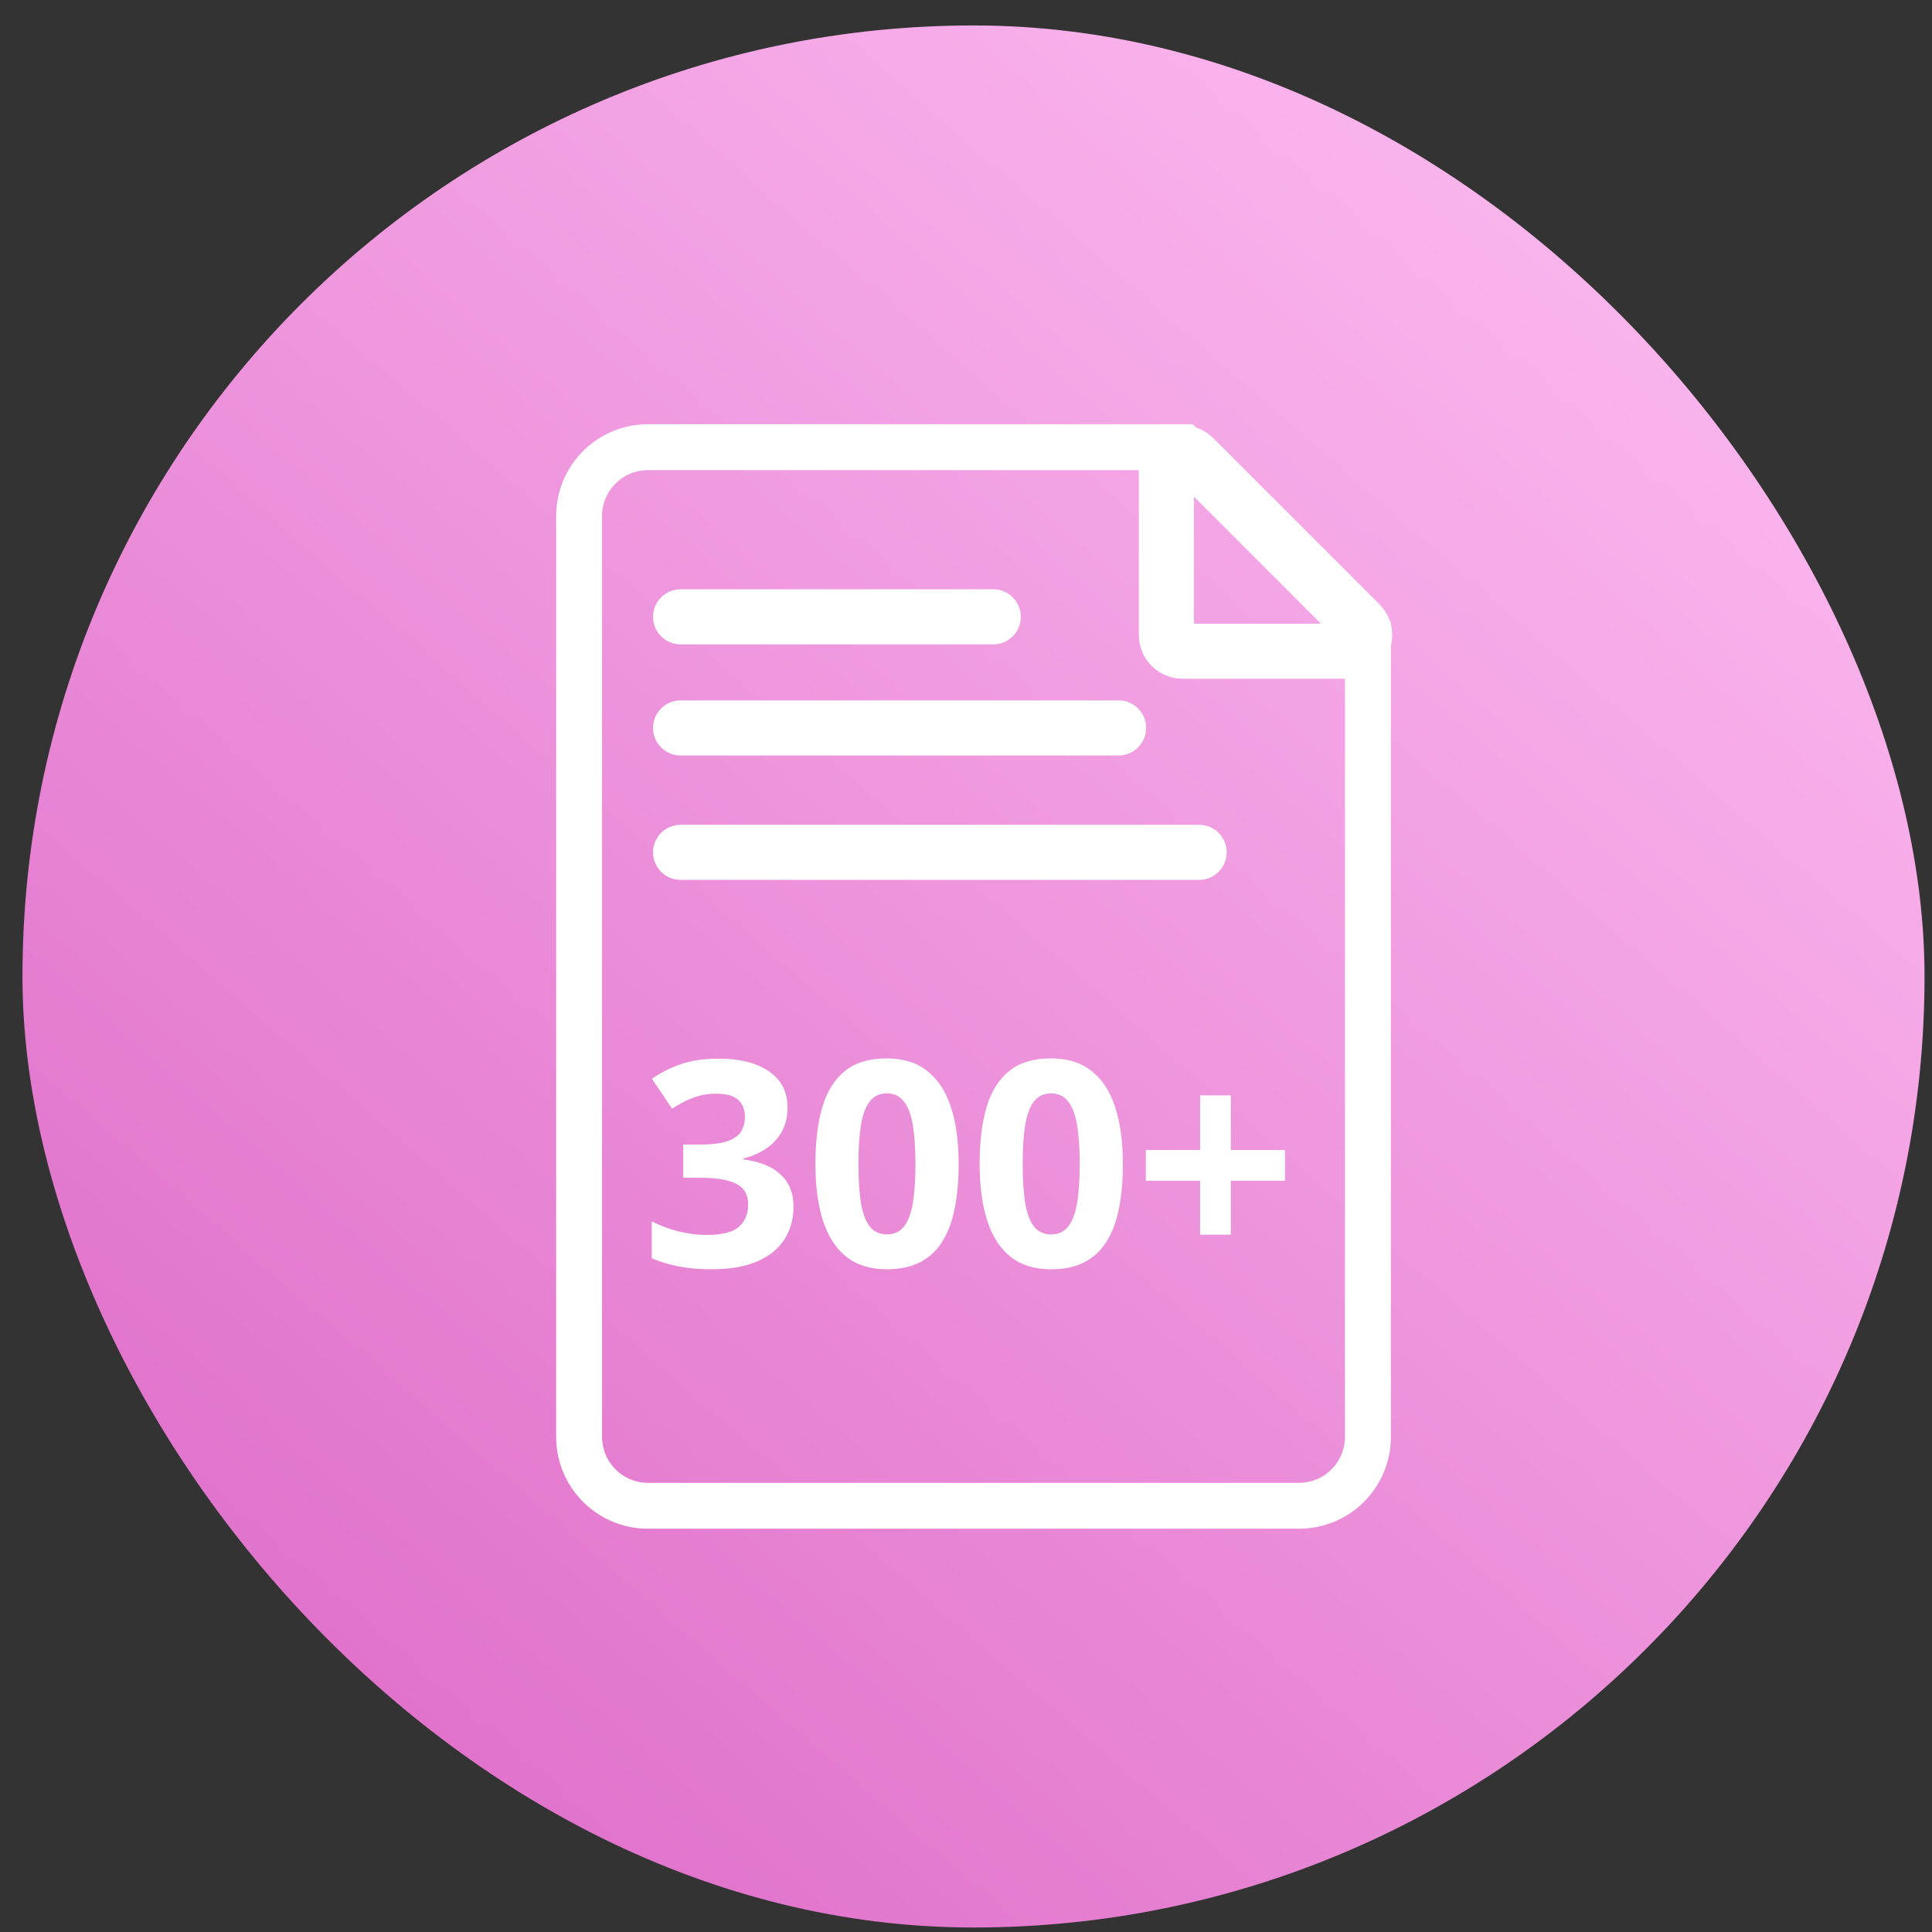
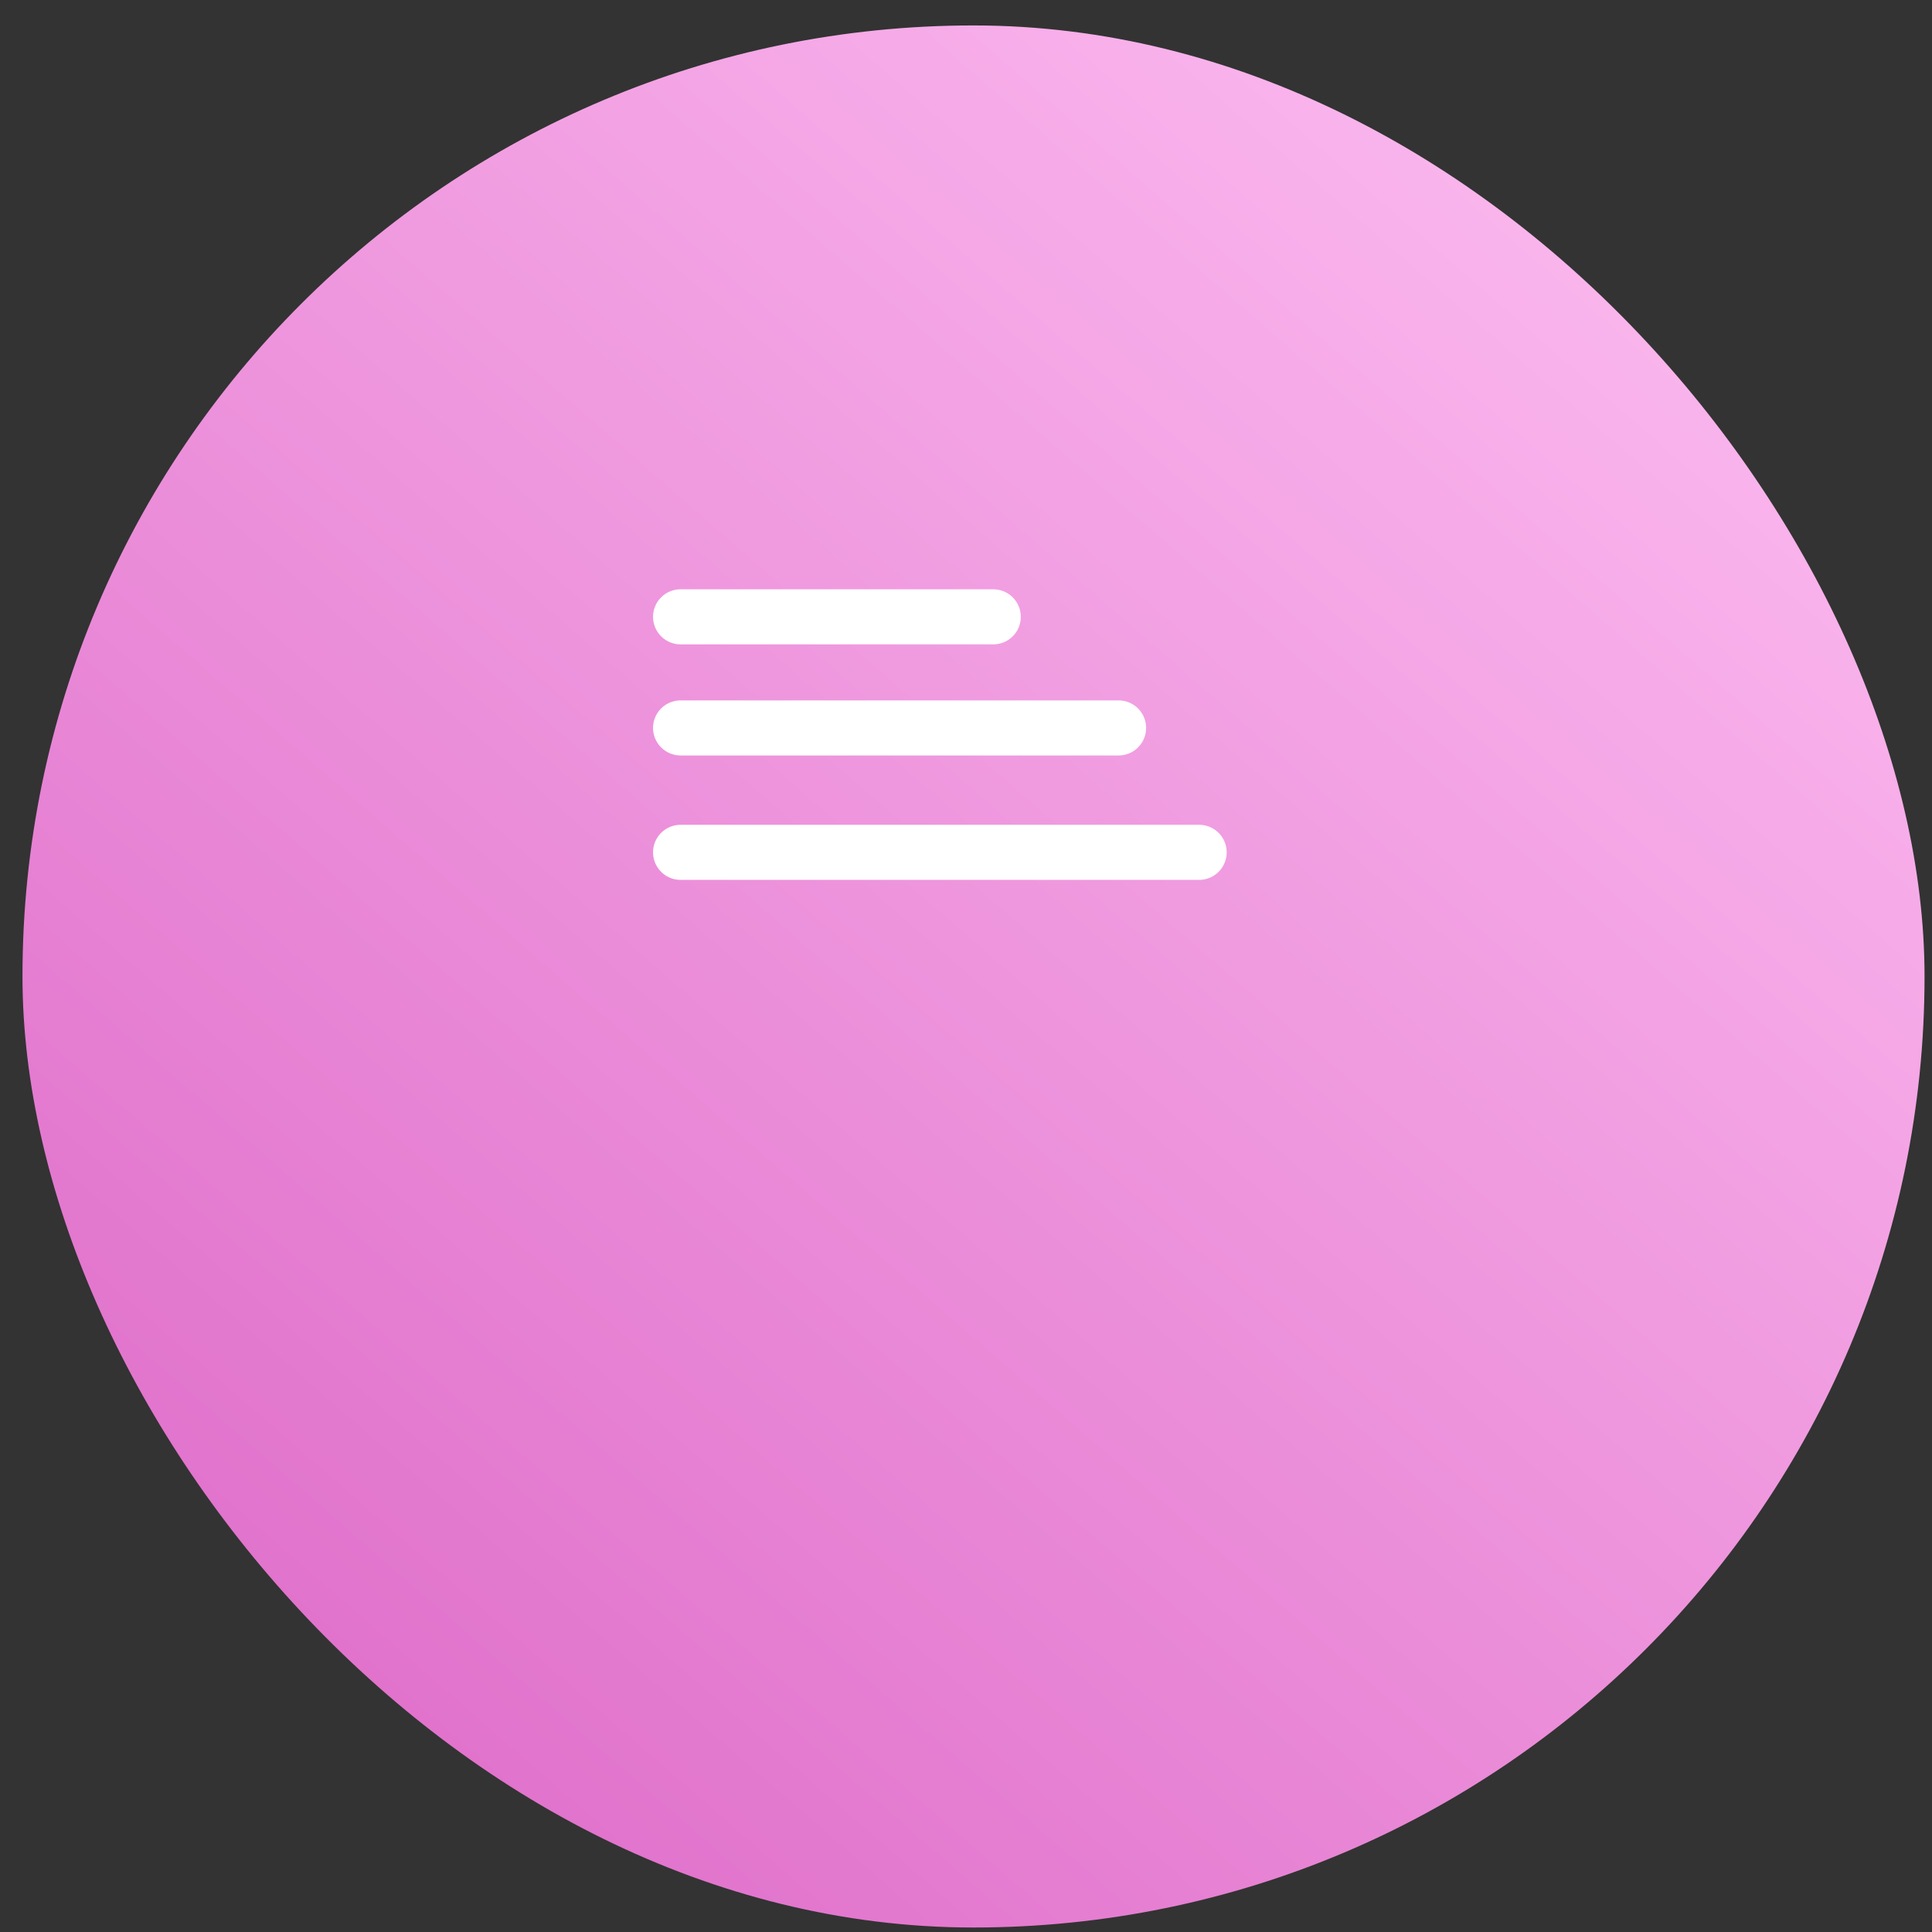
<svg xmlns="http://www.w3.org/2000/svg" width="71" height="71" viewBox="0 0 71 71" fill="none">
  <rect x="0" y="0" width="71" height="71" fill="#333333" stroke="none" />
  <rect x="0.826" y="0.935" width="69.9" height="69.9" rx="34.95" fill="url(#paint0_linear_154_2238)" />
-   <path d="M49.978 22.922L43.872 16.816C43.5 16.444 42.864 16.707 42.864 17.233V23.339C42.864 23.665 43.129 23.93 43.455 23.93H49.561C50.087 23.93 50.35 23.294 49.978 22.922Z" stroke="white" stroke-width="2.024" />
-   <path fill-rule="evenodd" clip-rule="evenodd" d="M43.832 15.59H23.812C21.949 15.59 20.439 17.1 20.439 18.963V52.806C20.439 54.669 21.949 56.179 23.812 56.179H47.74C49.603 56.179 51.114 54.669 51.114 52.806V22.871L49.427 21.185V52.806C49.427 53.738 48.672 54.493 47.74 54.493H23.812C22.881 54.493 22.125 53.738 22.125 52.806V18.963C22.125 18.031 22.881 17.276 23.812 17.276H45.519L43.832 15.59Z" fill="white" />
-   <path d="M28.941 40.697C28.941 41.044 28.869 41.344 28.724 41.598C28.58 41.852 28.385 42.06 28.137 42.221C27.894 42.383 27.619 42.501 27.313 42.577V42.608C27.918 42.683 28.376 42.869 28.689 43.164C29.004 43.459 29.162 43.854 29.162 44.349C29.162 44.788 29.054 45.181 28.838 45.528C28.625 45.875 28.295 46.148 27.849 46.347C27.403 46.546 26.828 46.646 26.124 46.646C25.708 46.646 25.32 46.611 24.96 46.543C24.603 46.477 24.266 46.376 23.95 46.239V44.884C24.273 45.049 24.611 45.174 24.965 45.26C25.319 45.343 25.648 45.384 25.954 45.384C26.524 45.384 26.922 45.286 27.149 45.09C27.379 44.891 27.494 44.613 27.494 44.256C27.494 44.046 27.44 43.87 27.334 43.725C27.227 43.581 27.042 43.471 26.778 43.396C26.517 43.32 26.151 43.282 25.681 43.282H25.109V42.062H25.691C26.155 42.062 26.506 42.019 26.747 41.933C26.991 41.844 27.155 41.724 27.241 41.573C27.331 41.418 27.375 41.243 27.375 41.047C27.375 40.779 27.293 40.57 27.128 40.419C26.963 40.268 26.689 40.192 26.304 40.192C26.064 40.192 25.844 40.223 25.645 40.285C25.449 40.343 25.272 40.416 25.114 40.501C24.956 40.584 24.817 40.664 24.697 40.743L23.96 39.646C24.256 39.434 24.601 39.257 24.996 39.116C25.394 38.975 25.868 38.905 26.417 38.905C27.193 38.905 27.808 39.061 28.261 39.373C28.714 39.686 28.941 40.127 28.941 40.697ZM35.229 42.778C35.229 43.386 35.181 43.928 35.085 44.405C34.992 44.883 34.841 45.288 34.632 45.621C34.426 45.954 34.155 46.208 33.818 46.383C33.482 46.558 33.073 46.646 32.592 46.646C31.988 46.646 31.492 46.493 31.104 46.187C30.716 45.878 30.429 45.435 30.244 44.858C30.058 44.278 29.966 43.585 29.966 42.778C29.966 41.964 30.05 41.269 30.218 40.692C30.39 40.112 30.668 39.667 31.052 39.358C31.437 39.049 31.95 38.895 32.592 38.895C33.193 38.895 33.688 39.049 34.076 39.358C34.467 39.664 34.757 40.106 34.946 40.687C35.135 41.264 35.229 41.961 35.229 42.778ZM31.547 42.778C31.547 43.351 31.578 43.83 31.64 44.215C31.705 44.596 31.813 44.883 31.964 45.075C32.115 45.267 32.325 45.363 32.592 45.363C32.857 45.363 33.065 45.269 33.216 45.08C33.37 44.888 33.48 44.601 33.545 44.22C33.61 43.835 33.643 43.355 33.643 42.778C33.643 42.204 33.61 41.725 33.545 41.341C33.48 40.956 33.37 40.668 33.216 40.476C33.065 40.28 32.857 40.182 32.592 40.182C32.325 40.182 32.115 40.28 31.964 40.476C31.813 40.668 31.705 40.956 31.64 41.341C31.578 41.725 31.547 42.204 31.547 42.778ZM41.265 42.778C41.265 43.386 41.217 43.928 41.121 44.405C41.029 44.883 40.877 45.288 40.668 45.621C40.462 45.954 40.191 46.208 39.854 46.383C39.518 46.558 39.109 46.646 38.629 46.646C38.024 46.646 37.528 46.493 37.14 46.187C36.752 45.878 36.465 45.435 36.28 44.858C36.095 44.278 36.002 43.585 36.002 42.778C36.002 41.964 36.086 41.269 36.254 40.692C36.426 40.112 36.704 39.667 37.089 39.358C37.473 39.049 37.986 38.895 38.629 38.895C39.229 38.895 39.724 39.049 40.112 39.358C40.503 39.664 40.793 40.106 40.982 40.687C41.171 41.264 41.265 41.961 41.265 42.778ZM37.583 42.778C37.583 43.351 37.614 43.83 37.676 44.215C37.741 44.596 37.849 44.883 38 45.075C38.151 45.267 38.361 45.363 38.629 45.363C38.893 45.363 39.101 45.269 39.252 45.08C39.406 44.888 39.516 44.601 39.581 44.22C39.647 43.835 39.679 43.355 39.679 42.778C39.679 42.204 39.647 41.725 39.581 41.341C39.516 40.956 39.406 40.668 39.252 40.476C39.101 40.28 38.893 40.182 38.629 40.182C38.361 40.182 38.151 40.28 38 40.476C37.849 40.668 37.741 40.956 37.676 41.341C37.614 41.725 37.583 42.204 37.583 42.778ZM45.231 42.263H47.224V43.391H45.231V45.373H44.103V43.391H42.11V42.263H44.103V40.254H45.231V42.263Z" fill="white" />
  <path d="M25.011 22.668H36.502" stroke="white" stroke-width="2.024" stroke-linecap="round" />
  <path d="M25.011 26.751H41.107" stroke="white" stroke-width="2.024" stroke-linecap="round" />
  <path d="M25.011 31.323H44.068" stroke="white" stroke-width="2.024" stroke-linecap="round" />
  <defs>
    <linearGradient id="paint0_linear_154_2238" x1="17.424" y1="65.086" x2="62.757" y2="12.986" gradientUnits="userSpaceOnUse">
      <stop stop-color="#E173CC" />
      <stop offset="1" stop-color="#FAB5ED" />
    </linearGradient>
  </defs>
</svg>